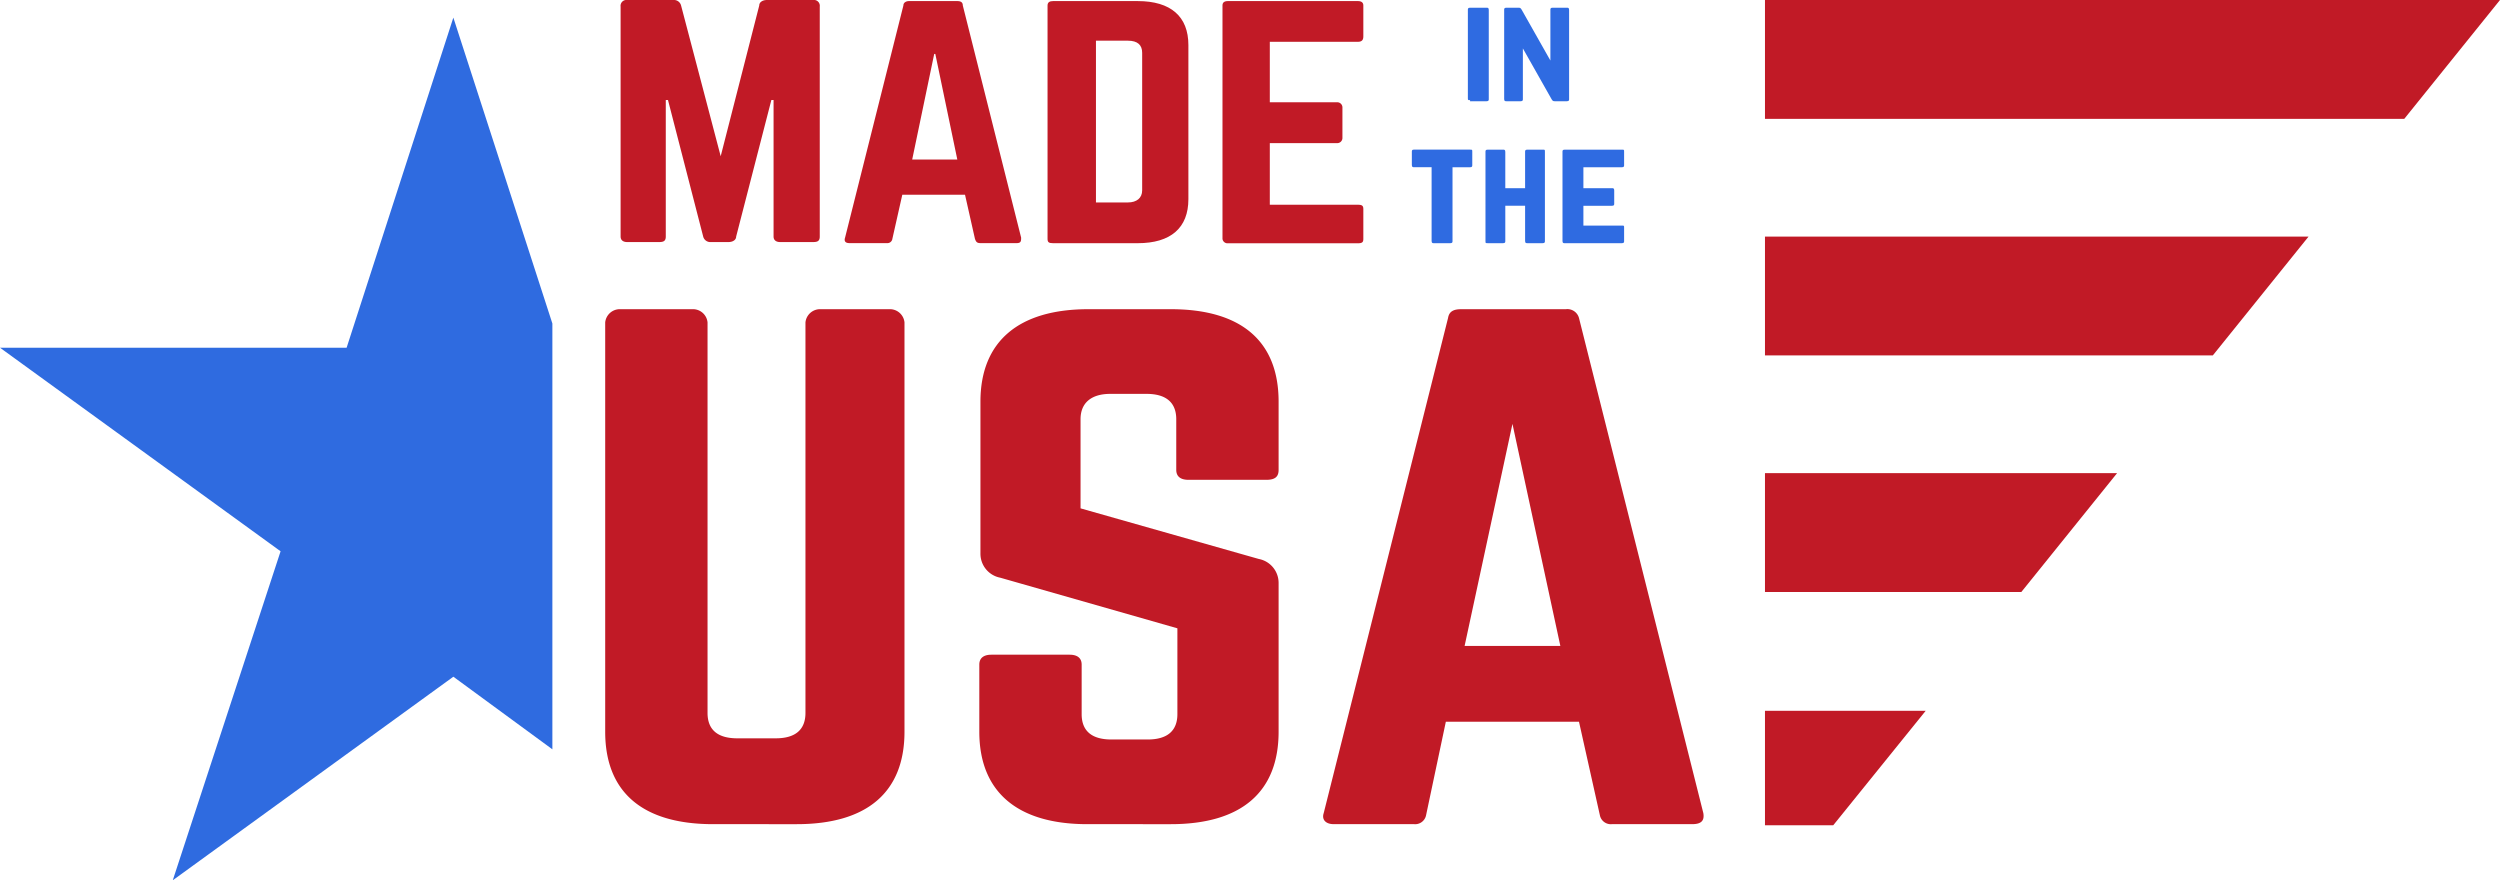
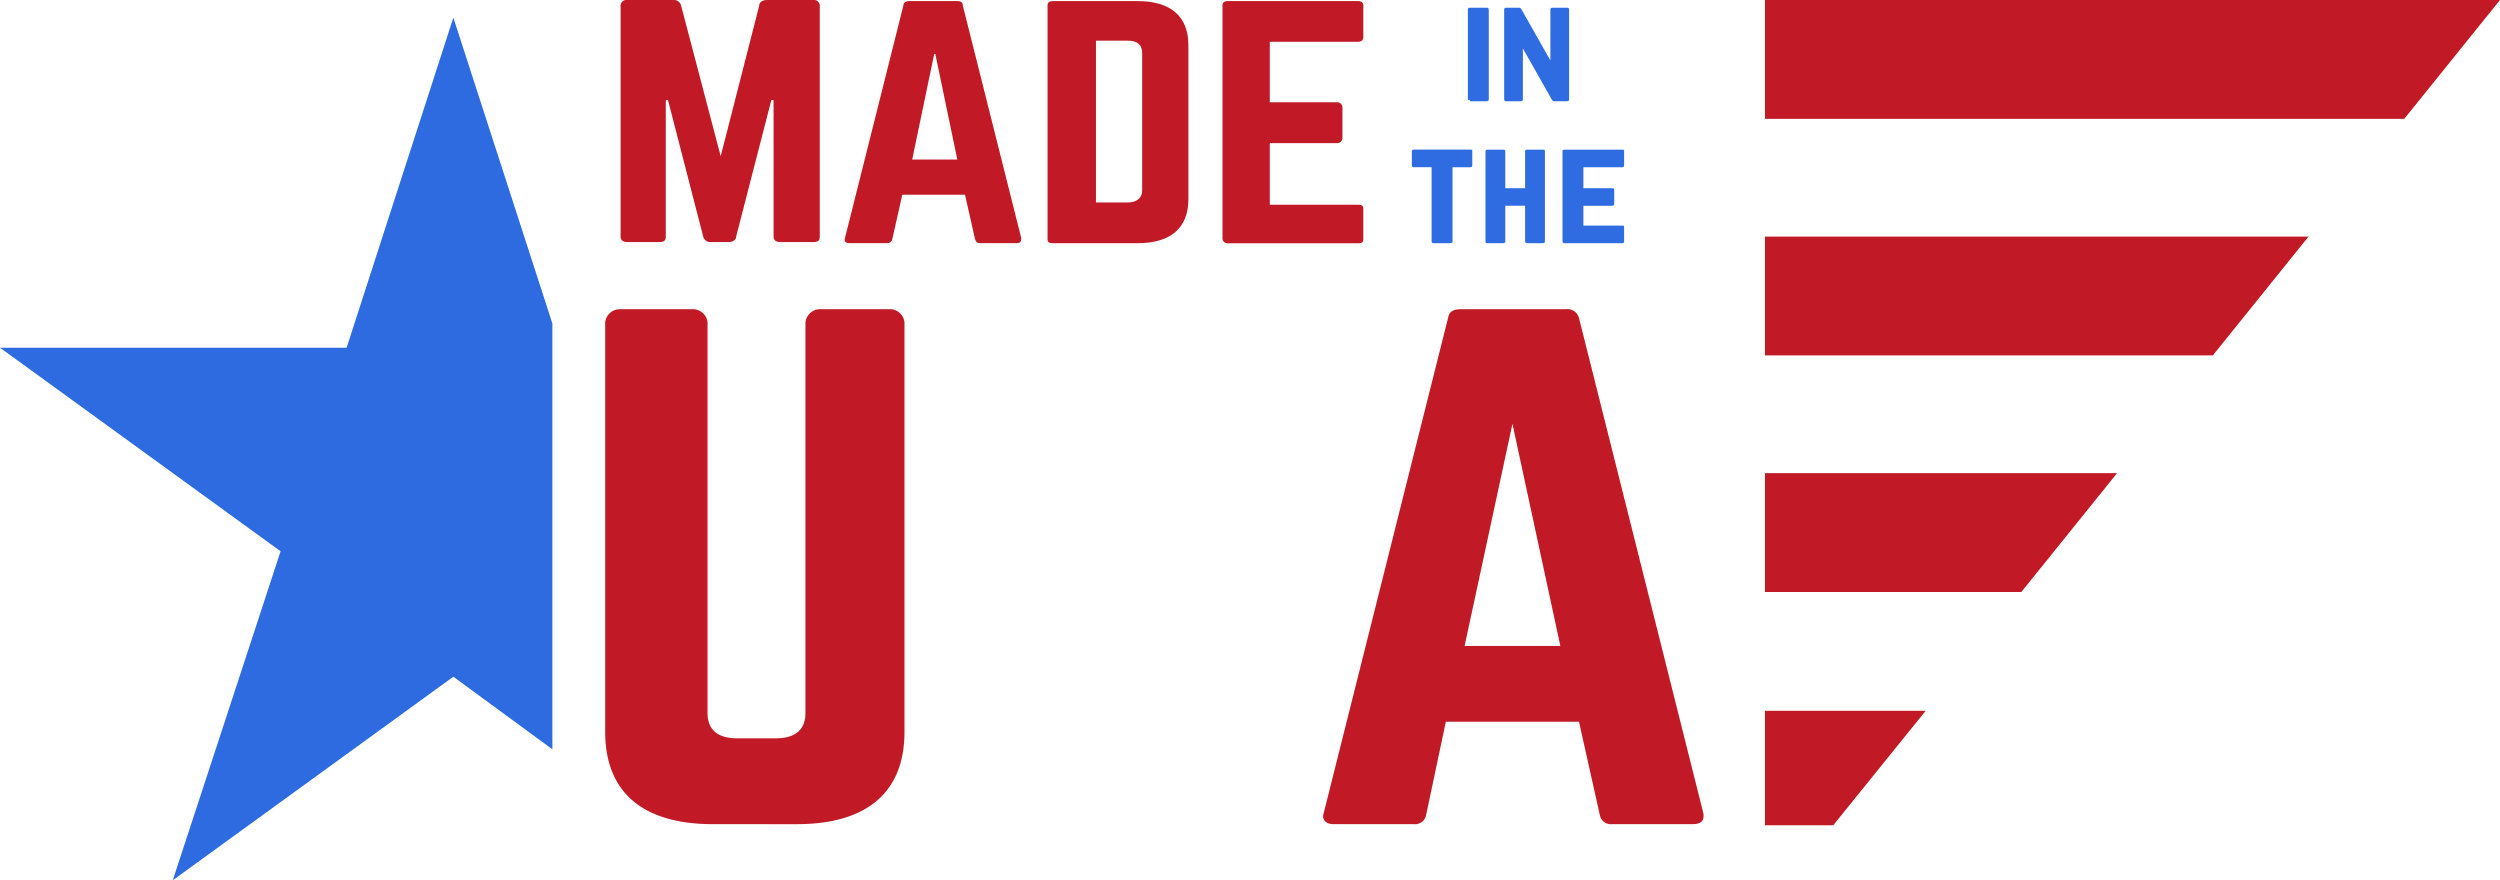
<svg xmlns="http://www.w3.org/2000/svg" id="Group_397" data-name="Group 397" width="128.169" height="45.13" viewBox="0 0 128.169 45.13">
  <g id="Made-In-USA">
    <g id="Group_396" data-name="Group 396" transform="translate(31.027)">
      <path id="Path_1356" data-name="Path 1356" d="M66.272,0a.3.3,0,0,1,.338.338v11.79c0,.226-.113.282-.338.282H64.58c-.226,0-.338-.113-.338-.282v-7h-.113l-1.805,7c0,.169-.169.282-.395.282h-.9a.376.376,0,0,1-.395-.282l-1.805-7h-.113v7c0,.226-.113.282-.338.282H56.738c-.226,0-.338-.113-.338-.282V.338A.3.3,0,0,1,56.738,0h2.369A.376.376,0,0,1,59.5.282l2.031,7.728L63.508.282c0-.169.169-.282.395-.282Z" transform="translate(-55.61)" fill="#c11a26" />
      <path id="Path_1357" data-name="Path 1357" d="M81.354,2.808,80.225,8.223h2.313L81.41,2.808Zm2.369,9.7c-.169,0-.226-.056-.282-.226l-.508-2.256H79.718l-.508,2.256a.258.258,0,0,1-.282.226H77.01c-.226,0-.282-.113-.226-.282l2.99-11.9c0-.169.169-.226.282-.226h2.482c.169,0,.282.056.282.226l2.99,11.9c0,.169,0,.282-.226.282H83.723Z" transform="translate(-64.486 -0.044)" fill="#c11a26" />
      <path id="Path_1358" data-name="Path 1358" d="M99.318,10.423c.451,0,.733-.226.733-.621V2.751c0-.395-.226-.621-.733-.621H97.682v8.293ZM95.2.326c0-.169.113-.226.282-.226h4.344c1.692,0,2.595.79,2.595,2.256v7.9c0,1.467-.9,2.256-2.595,2.256H95.482c-.226,0-.282-.056-.282-.226Z" transform="translate(-72.522 -0.044)" fill="#c11a26" />
      <path id="Path_1359" data-name="Path 1359" d="M118.321,1.905c0,.169-.056.282-.282.282h-4.513v3.1h3.441a.266.266,0,0,1,.282.282V7.1a.266.266,0,0,1-.282.282h-3.441v3.159h4.513c.226,0,.282.056.282.226v1.523c0,.169-.056.226-.282.226h-6.657a.258.258,0,0,1-.282-.226V.326c0-.169.113-.226.282-.226h6.657c.226,0,.282.113.282.226v1.58Z" transform="translate(-79.453 -0.044)" fill="#c11a26" />
      <path id="Path_1360" data-name="Path 1360" d="M133.513,5.439c-.113,0-.113,0-.113-.113V.813c0-.056,0-.113.113-.113h.846c.056,0,.113,0,.113.113V5.382c0,.056,0,.113-.113.113h-.846Z" transform="translate(-89.173 -0.305)" fill="#2f6be1" />
      <path id="Path_1361" data-name="Path 1361" d="M139.915.7c.056,0,.113,0,.113.113V5.382c0,.056,0,.113-.113.113h-.621c-.056,0-.113,0-.169-.113l-1.467-2.595V5.382c0,.056,0,.113-.113.113h-.733c-.056,0-.113,0-.113-.113V.813c0-.056,0-.113.113-.113h.621c.056,0,.113,0,.169.113l1.467,2.595V.813c0-.056,0-.113.113-.113Z" transform="translate(-90.611 -0.305)" fill="#2f6be1" />
      <path id="Path_1362" data-name="Path 1362" d="M131.29,13.6c.113,0,.113,0,.113.113v.677c0,.056,0,.113-.113.113h-.9v3.78c0,.056,0,.113-.113.113h-.846c-.056,0-.113,0-.113-.113V14.5h-.9c-.056,0-.113,0-.113-.113v-.677c0-.056,0-.113.113-.113h2.877Z" transform="translate(-86.95 -5.928)" fill="#2f6be1" />
      <path id="Path_1363" data-name="Path 1363" d="M137.031,13.713c0-.056,0-.113.113-.113h.79c.113,0,.113,0,.113.113v4.569c0,.056,0,.113-.113.113h-.79c-.056,0-.113,0-.113-.113V16.477h-1.015v1.805c0,.056,0,.113-.113.113h-.79c-.113,0-.113,0-.113-.113V13.713c0-.056,0-.113.113-.113h.79c.056,0,.113,0,.113.113v1.862h1.015Z" transform="translate(-89.87 -5.928)" fill="#2f6be1" />
      <path id="Path_1364" data-name="Path 1364" d="M145.159,14.39c0,.056,0,.113-.113.113h-1.974v1.072h1.467c.056,0,.113,0,.113.113v.677c0,.056,0,.113-.113.113h-1.467v1.015h1.974c.113,0,.113,0,.113.113v.677c0,.056,0,.113-.113.113h-2.933c-.056,0-.113,0-.113-.113V13.713c0-.056,0-.113.113-.113h2.933c.113,0,.113,0,.113.113v.677Z" transform="translate(-92.922 -5.928)" fill="#2f6be1" />
      <path id="Path_1365" data-name="Path 1365" d="M69.554,28.1a.752.752,0,0,1,.79.677V49.762c0,3.1-1.918,4.739-5.528,4.739H60.528C56.918,54.5,55,52.865,55,49.762V28.777a.754.754,0,0,1,.79-.677h3.667a.752.752,0,0,1,.79.677V48.8c0,.9.564,1.3,1.523,1.3h1.974c1.015,0,1.523-.451,1.523-1.3V28.777a.754.754,0,0,1,.79-.677h3.5Z" transform="translate(-55 -12.248)" fill="#c11a26" />
-       <path id="Path_1366" data-name="Path 1366" d="M98.816,28.1c3.61,0,5.528,1.636,5.528,4.739v3.5c0,.338-.169.508-.621.508H99.718c-.395,0-.621-.169-.621-.508V33.741c0-.846-.508-1.3-1.523-1.3H95.713c-.959,0-1.523.451-1.523,1.3v4.569l9.139,2.595a1.25,1.25,0,0,1,1.015,1.241v7.616c0,3.1-1.918,4.739-5.528,4.739H94.528C90.974,54.5,89,52.865,89,49.762V46.321c0-.338.226-.508.621-.508h4.005c.395,0,.621.169.621.508V48.86c0,.9.564,1.3,1.523,1.3h1.862c1.015,0,1.523-.451,1.523-1.3v-4.4l-9.082-2.595a1.25,1.25,0,0,1-1.015-1.241V32.839c0-3.1,1.974-4.739,5.528-4.739h4.231Z" transform="translate(-69.82 -12.248)" fill="#c11a26" />
      <path id="Path_1367" data-name="Path 1367" d="M129.98,33.854,127.5,45.362h4.908l-2.482-11.508ZM135.057,54.5a.571.571,0,0,1-.621-.451l-1.072-4.8h-6.826l-1.015,4.8a.571.571,0,0,1-.621.451h-4.118c-.395,0-.621-.226-.508-.564l6.375-25.385c.056-.338.282-.451.677-.451h5.359a.619.619,0,0,1,.677.451l6.375,25.385c.056.338-.056.564-.564.564h-4.118Z" transform="translate(-83.44 -12.248)" fill="#c11a26" />
    </g>
    <path id="Path_1368" data-name="Path 1368" d="M17.77,18.524H0L14.385,28.96,8.857,45.827,23.242,35.391l5.077,3.723V17.283L23.242,1.6Z" transform="translate(0 -0.697)" fill="#2f6be0" />
    <path id="Path_1369" data-name="Path 1369" d="M160.4,0V6.093h32.775L198.083,0Z" transform="translate(-69.914)" fill="#c11a26" />
    <path id="Path_1370" data-name="Path 1370" d="M160.4,21.5v6.092h22.96l4.908-6.092Z" transform="translate(-69.914 -9.371)" fill="#c11a26" />
    <path id="Path_1371" data-name="Path 1371" d="M160.4,43v6.092h13.144L178.452,43Z" transform="translate(-69.914 -18.743)" fill="#c11a26" />
    <path id="Path_1372" data-name="Path 1372" d="M160.4,64.6v5.867h3.5l4.739-5.867Z" transform="translate(-69.914 -28.158)" fill="#c11a26" />
  </g>
</svg>